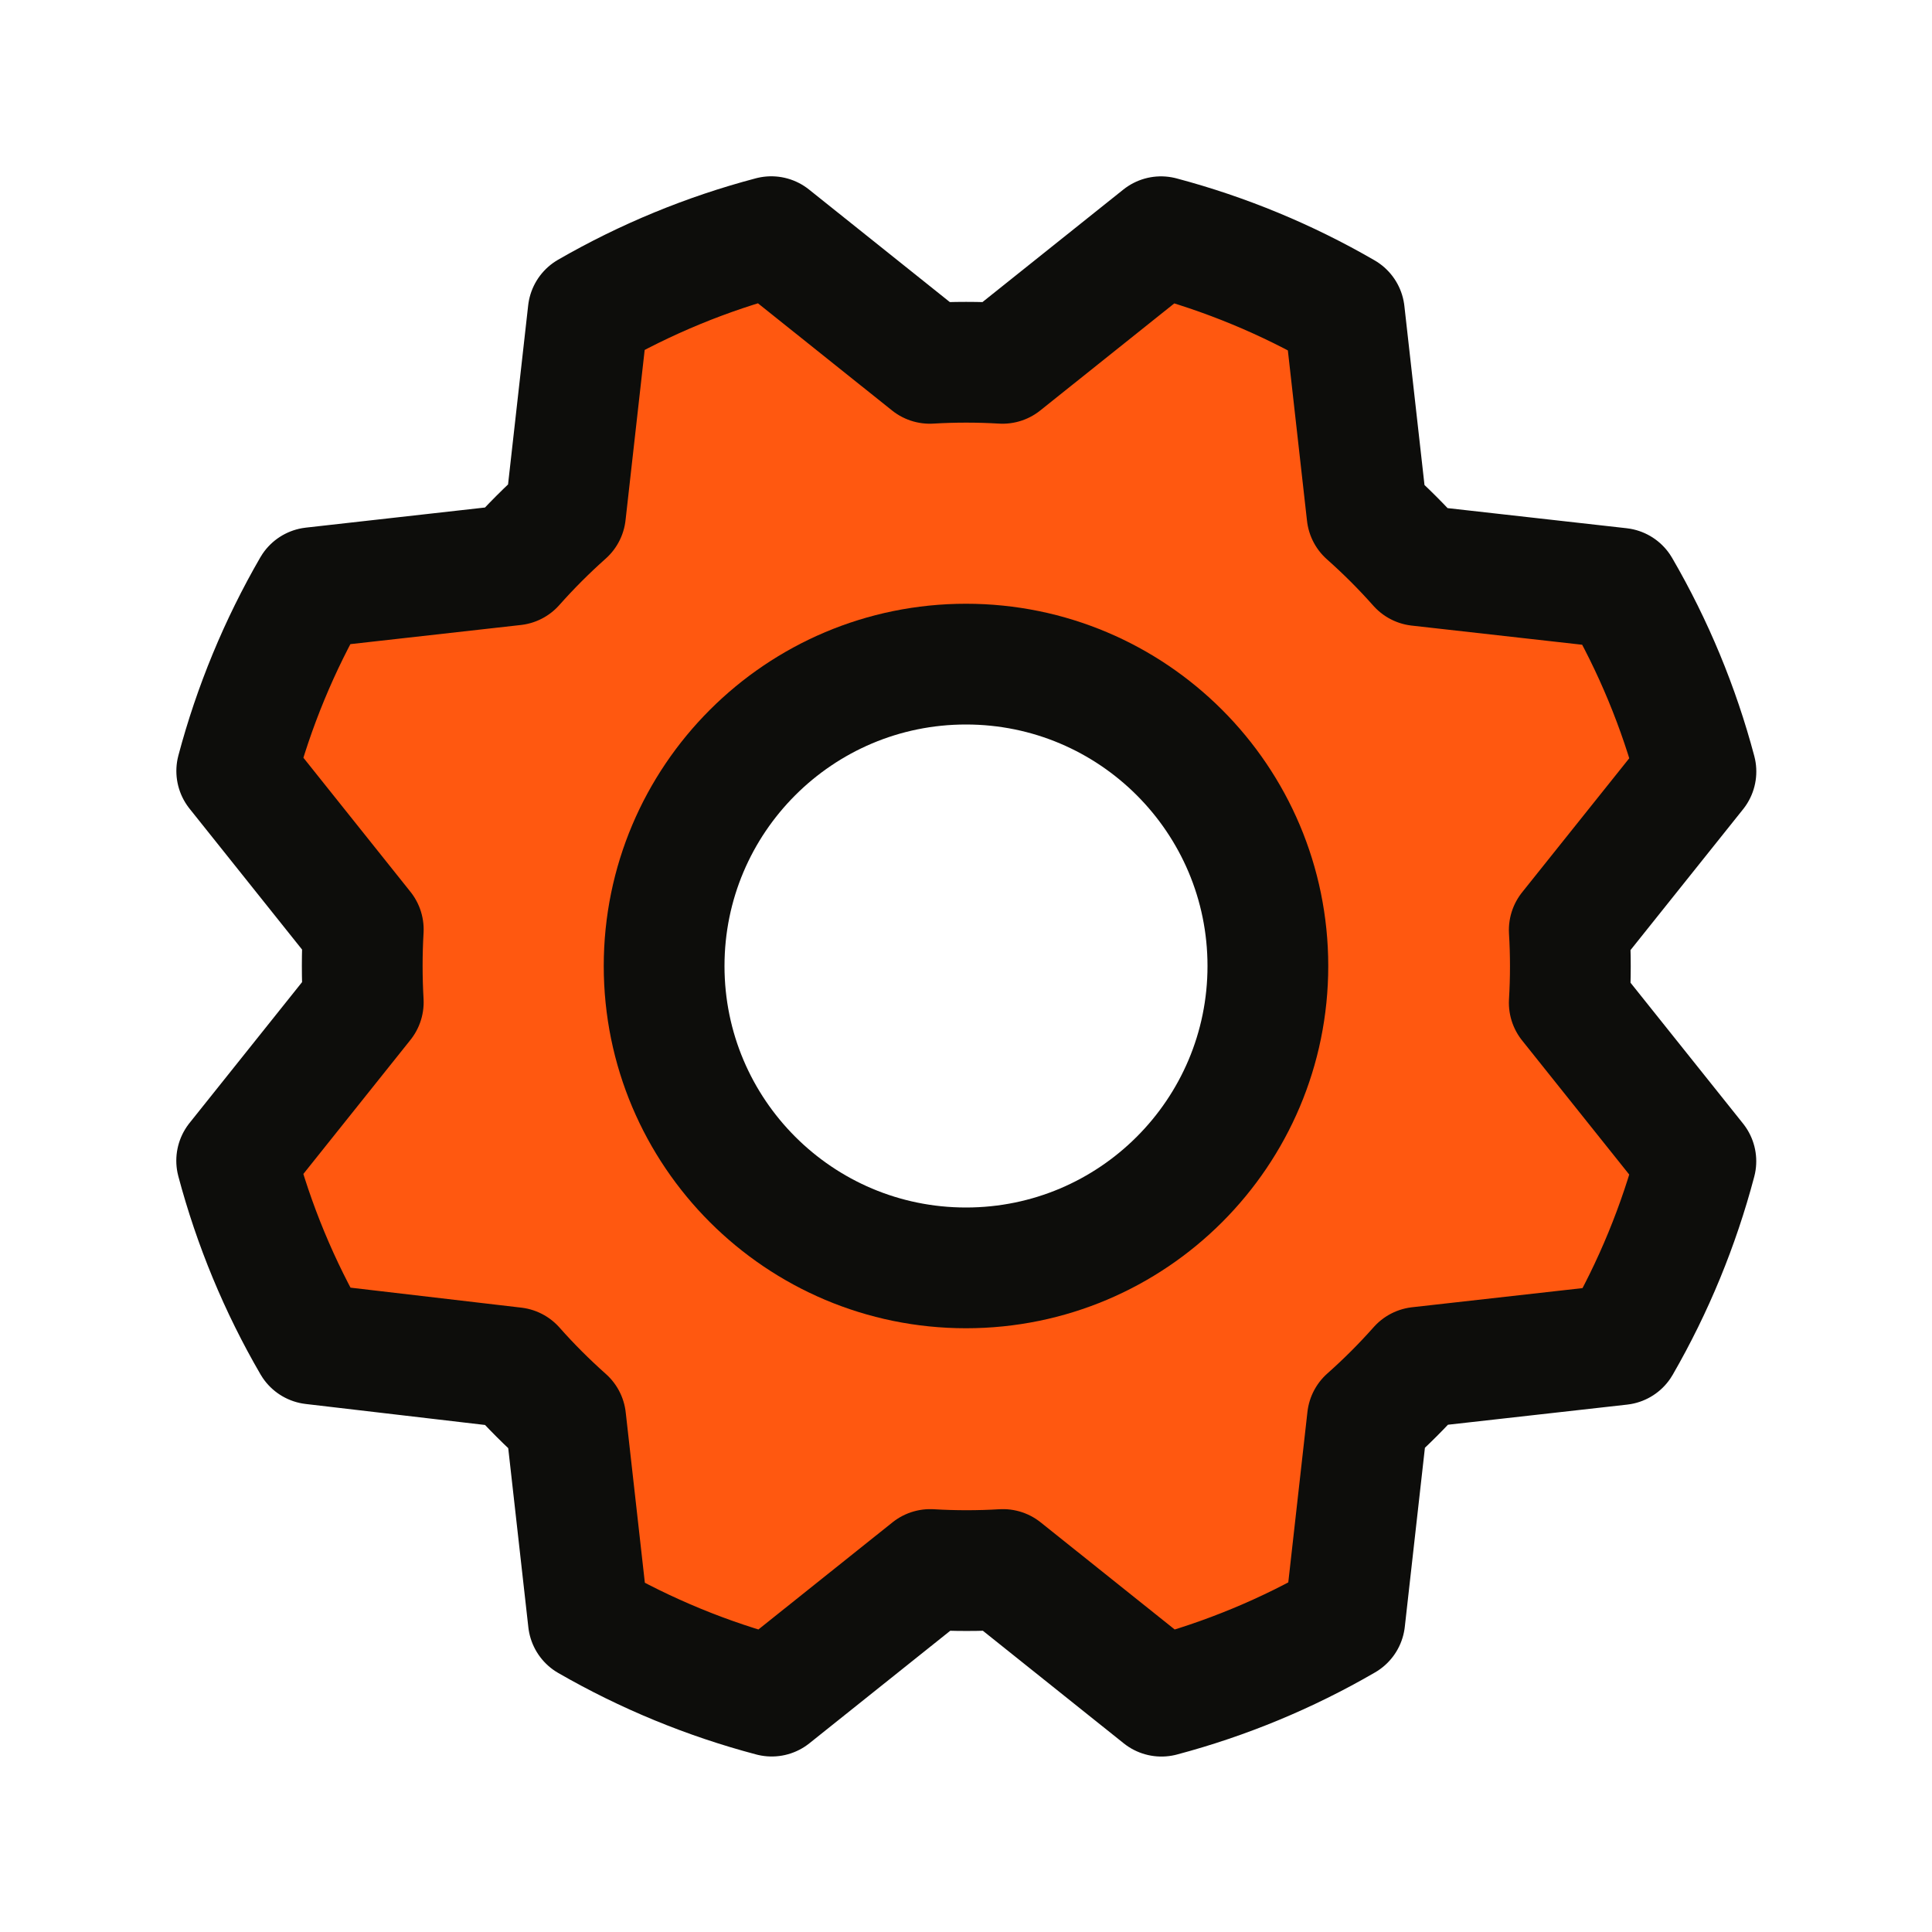
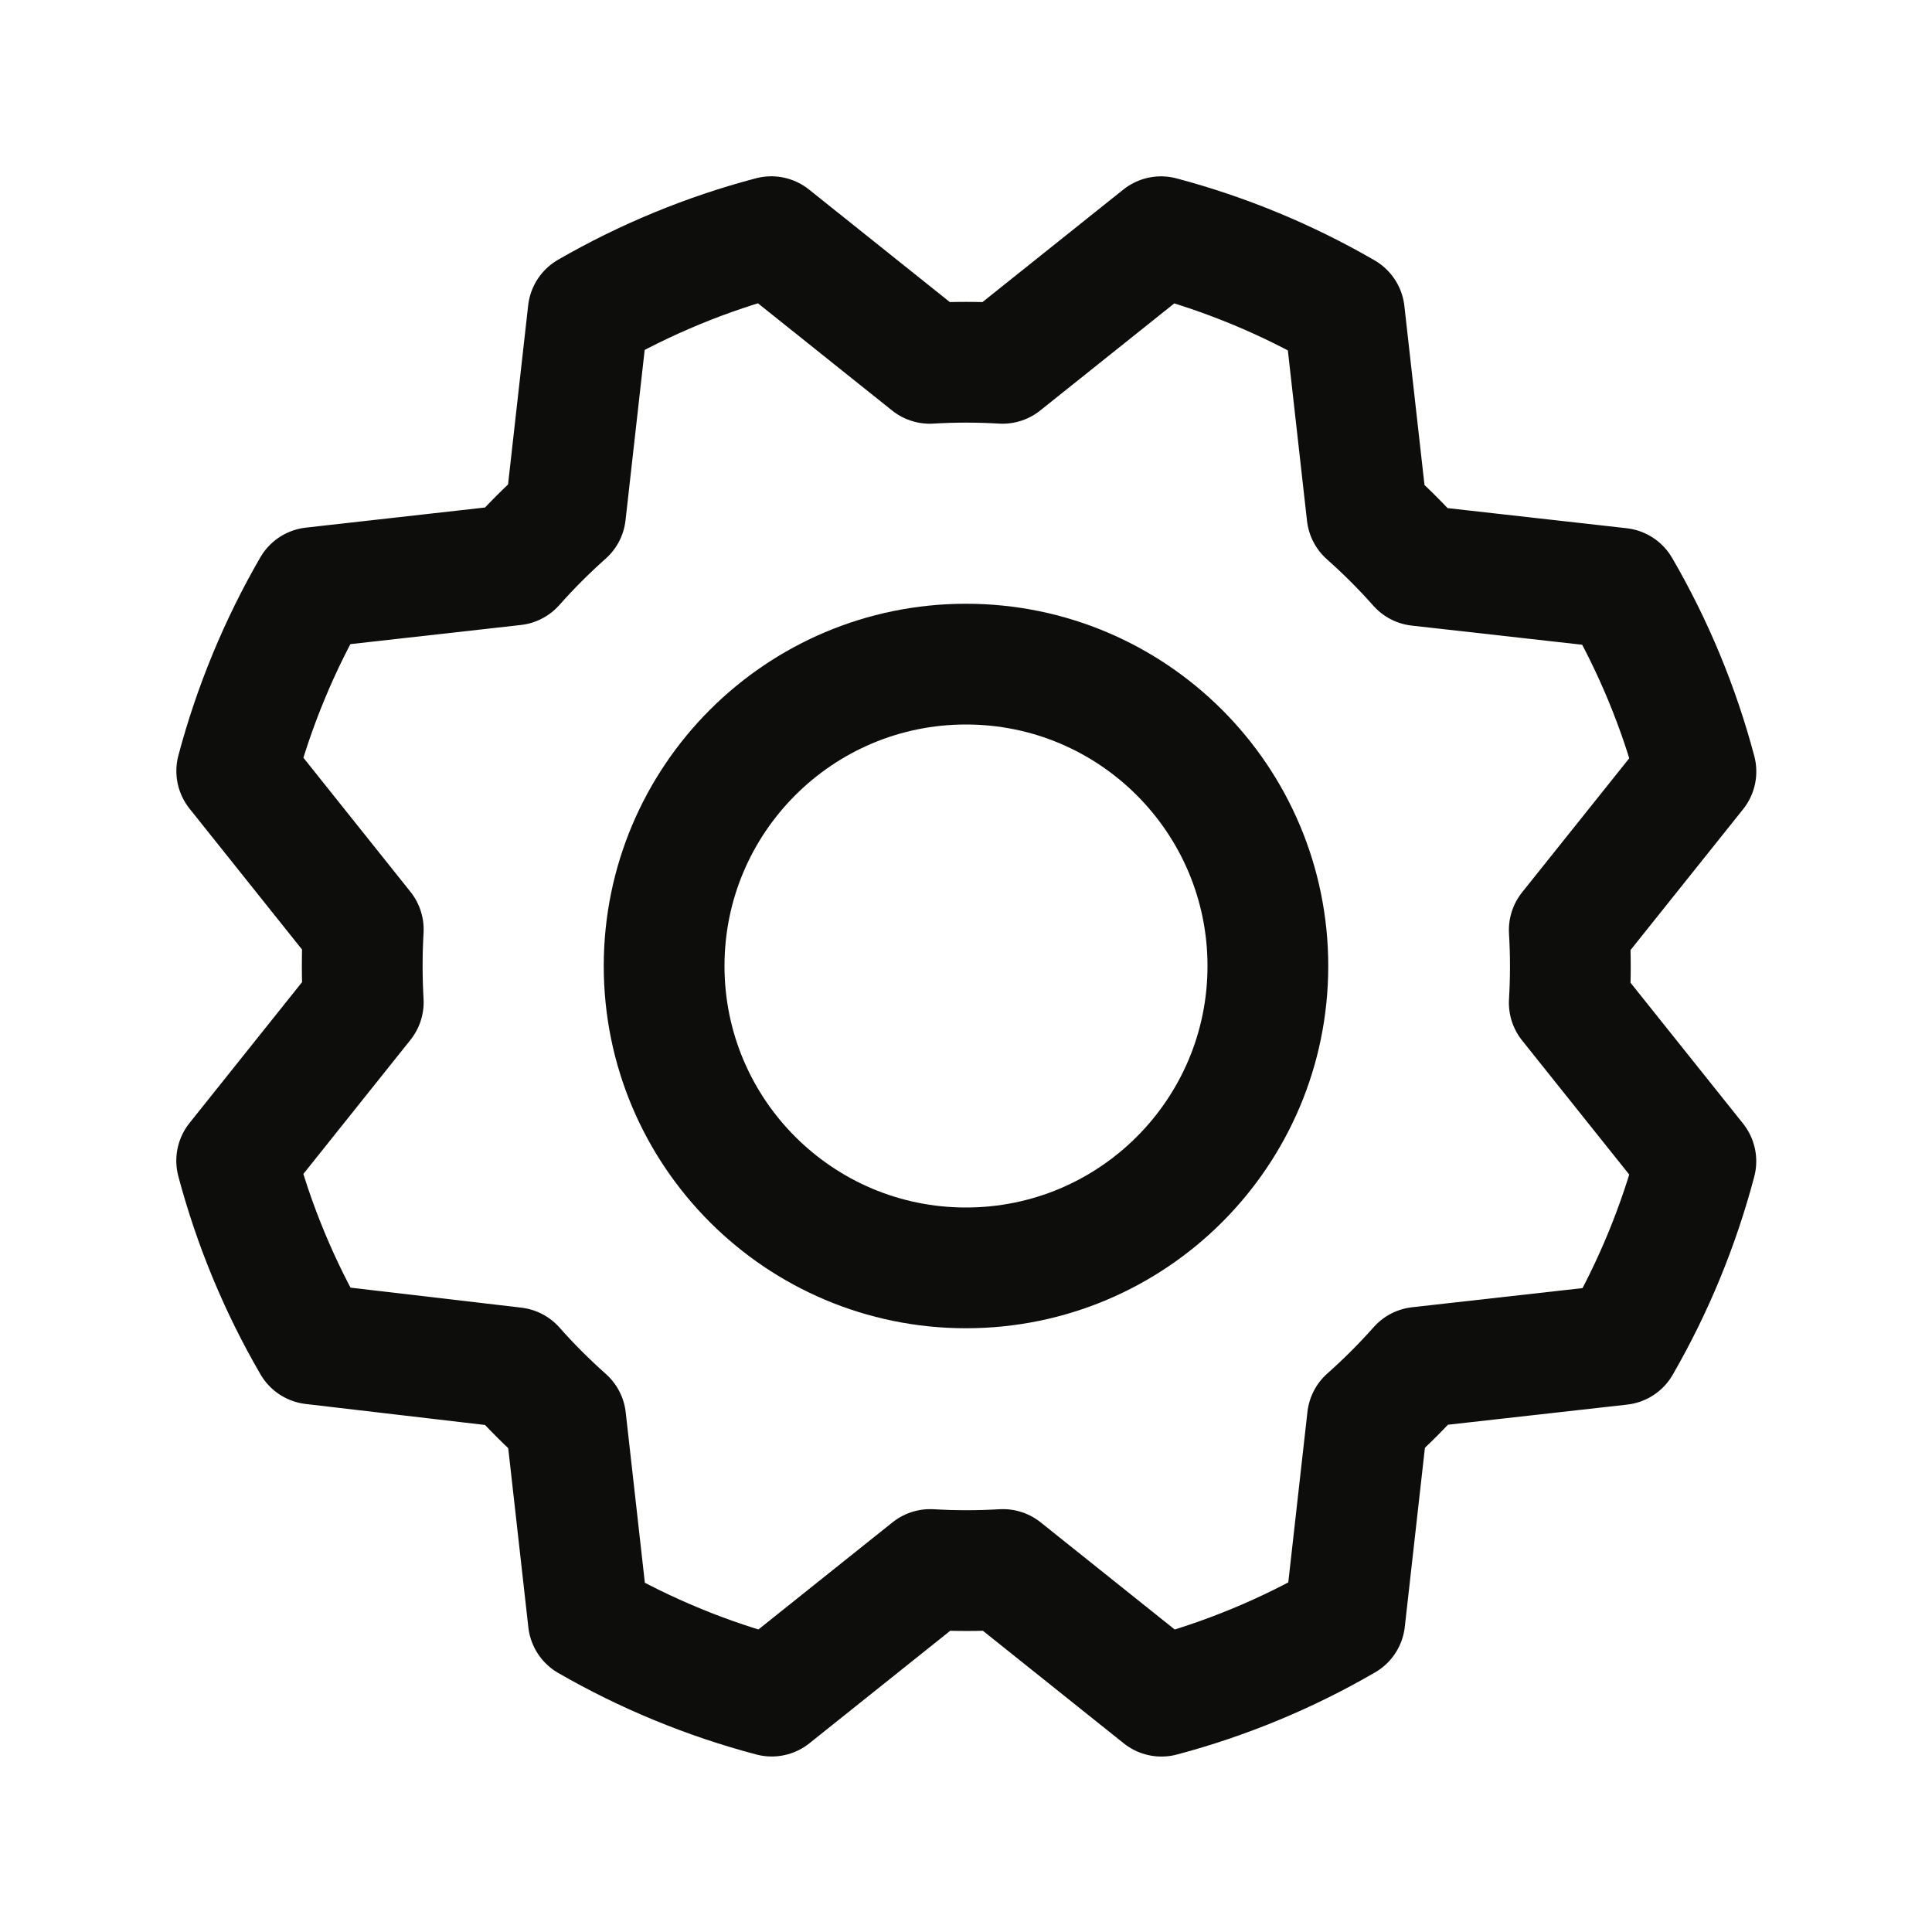
<svg xmlns="http://www.w3.org/2000/svg" width="32" height="32" viewBox="0 0 32 32" fill="none">
  <g clip-path="url(#clip0_530_21440)">
-     <path d="M25.983 15.398L28.08 12.773C27.797 11.709 27.374 10.688 26.822 9.736L23.484 9.361C23.218 9.061 22.933 8.777 22.633 8.51L22.258 5.171C21.305 4.622 20.284 4.202 19.22 3.921L16.595 6.018C16.194 5.994 15.792 5.994 15.39 6.018L12.765 3.92C11.705 4.204 10.688 4.627 9.739 5.179L9.364 8.516C9.064 8.783 8.779 9.067 8.513 9.368L5.174 9.743C4.625 10.695 4.205 11.717 3.924 12.78L6.02 15.405C5.997 15.806 5.997 16.209 6.02 16.61L3.923 19.235C4.206 20.299 4.629 21.32 5.182 22.271L8.519 22.646C8.786 22.947 9.07 23.231 9.37 23.497L9.745 26.836C10.698 27.386 11.72 27.806 12.783 28.086L15.408 25.99C15.809 26.014 16.212 26.014 16.613 25.99L19.238 28.087C20.301 27.805 21.322 27.381 22.274 26.829L22.649 23.491C22.95 23.225 23.234 22.94 23.5 22.64L26.839 22.265C27.388 21.312 27.809 20.291 28.089 19.227L25.993 16.602C26.013 16.201 26.01 15.799 25.983 15.398ZM16 21C15.011 21 14.045 20.707 13.223 20.157C12.4 19.608 11.759 18.827 11.381 17.913C11.002 17 10.903 15.995 11.096 15.025C11.289 14.055 11.766 13.164 12.465 12.464C13.164 11.765 14.055 11.289 15.025 11.096C15.995 10.903 17 11.002 17.914 11.381C18.827 11.759 19.608 12.4 20.158 13.222C20.707 14.044 21 15.011 21 16C21 17.326 20.474 18.598 19.536 19.536C18.598 20.473 17.326 21 16 21Z" fill="#FF5810" />
    <path d="M16 21C18.761 21 21 18.761 21 16C21 13.239 18.761 11 16 11C13.239 11 11 13.239 11 16C11 18.761 13.239 21 16 21Z" stroke="#0D0D0B" stroke-width="2" stroke-linecap="round" stroke-linejoin="round" />
    <path d="M5.179 22.261C4.626 21.31 4.203 20.288 3.92 19.225L6.017 16.6C5.994 16.199 5.994 15.796 6.017 15.395L3.921 12.77C4.204 11.706 4.626 10.685 5.177 9.733L8.516 9.358C8.783 9.057 9.067 8.773 9.367 8.506L9.742 5.169C10.694 4.62 11.713 4.2 12.775 3.92L15.4 6.018C15.801 5.994 16.204 5.994 16.605 6.018L19.23 3.921C20.294 4.204 21.315 4.626 22.267 5.178L22.642 8.516C22.943 8.783 23.227 9.067 23.494 9.368L26.831 9.743C27.384 10.694 27.807 11.715 28.09 12.779L25.992 15.404C26.016 15.805 26.016 16.207 25.992 16.609L28.089 19.234C27.808 20.297 27.388 21.319 26.839 22.271L23.5 22.646C23.233 22.947 22.949 23.231 22.649 23.497L22.274 26.835C21.322 27.388 20.301 27.811 19.237 28.094L16.612 25.996C16.211 26.02 15.809 26.02 15.407 25.996L12.782 28.093C11.719 27.812 10.698 27.392 9.745 26.843L9.37 23.504C9.07 23.237 8.785 22.953 8.519 22.652L5.179 22.261Z" stroke="#0D0D0B" stroke-width="2" stroke-linecap="round" stroke-linejoin="round" />
  </g>
  <defs>
    <clipPath id="clip0_530_21440">
      <rect width="32" height="32" fill="white" />
    </clipPath>
  </defs>
</svg>